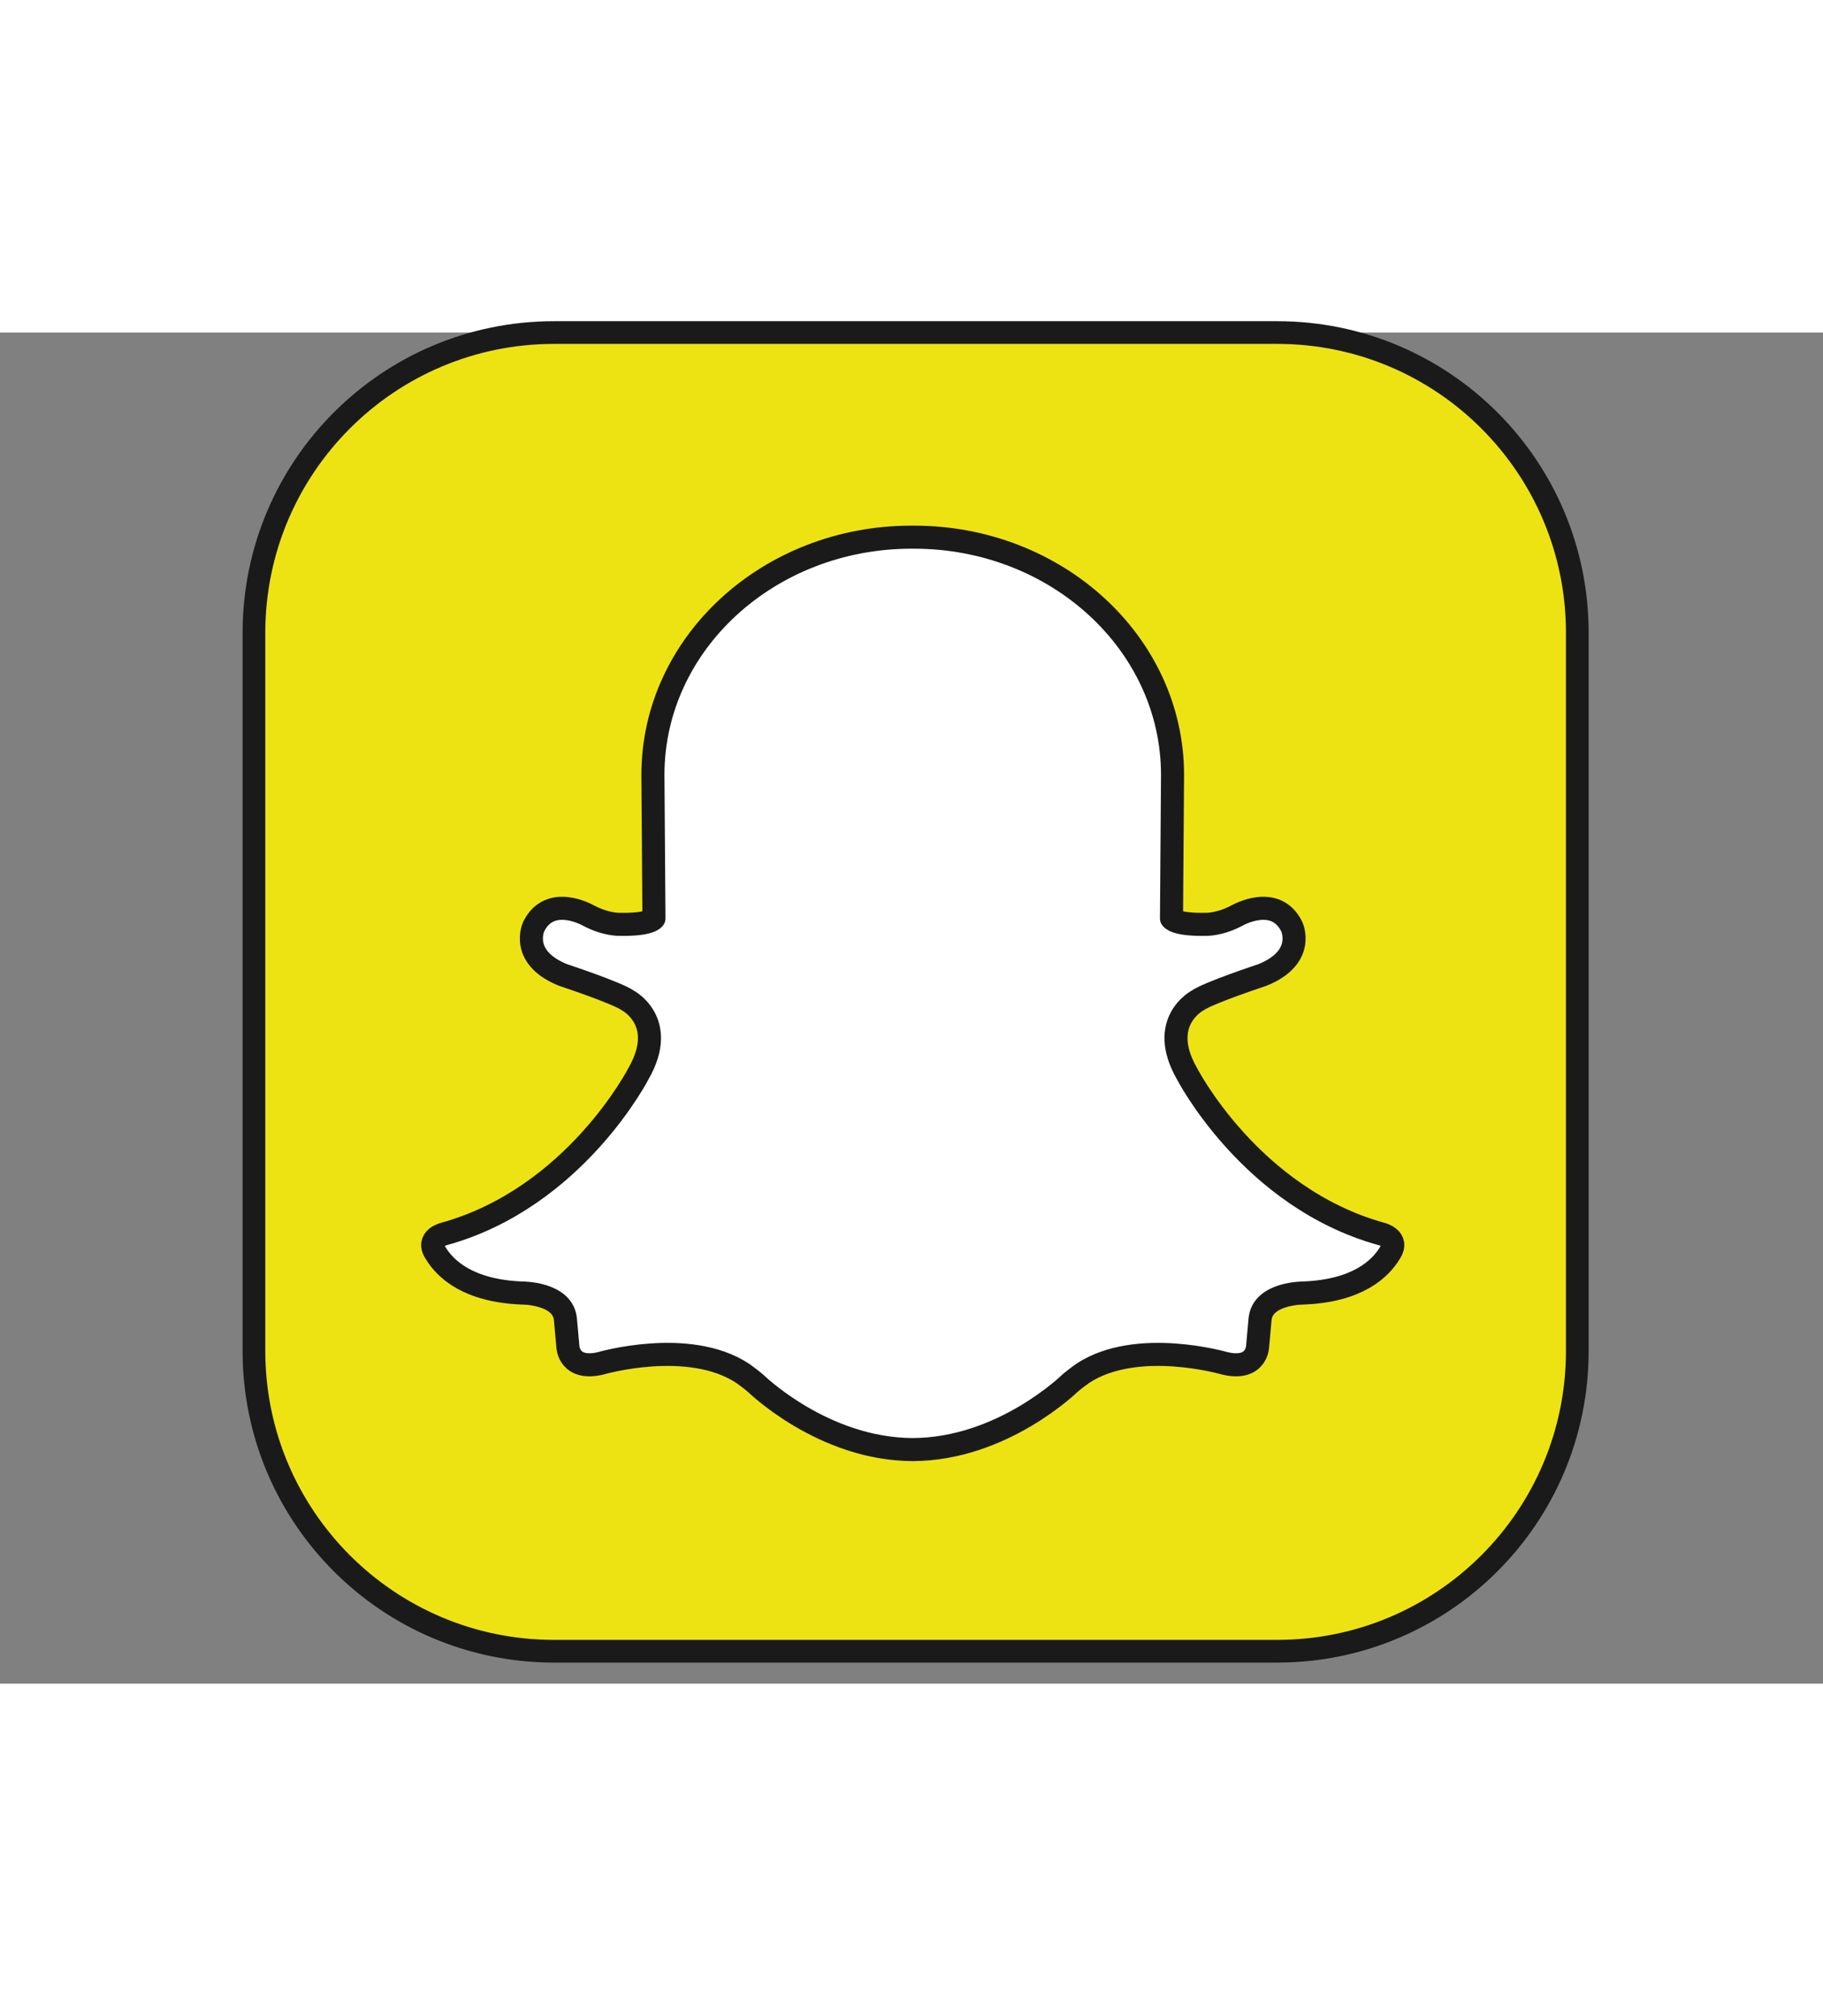
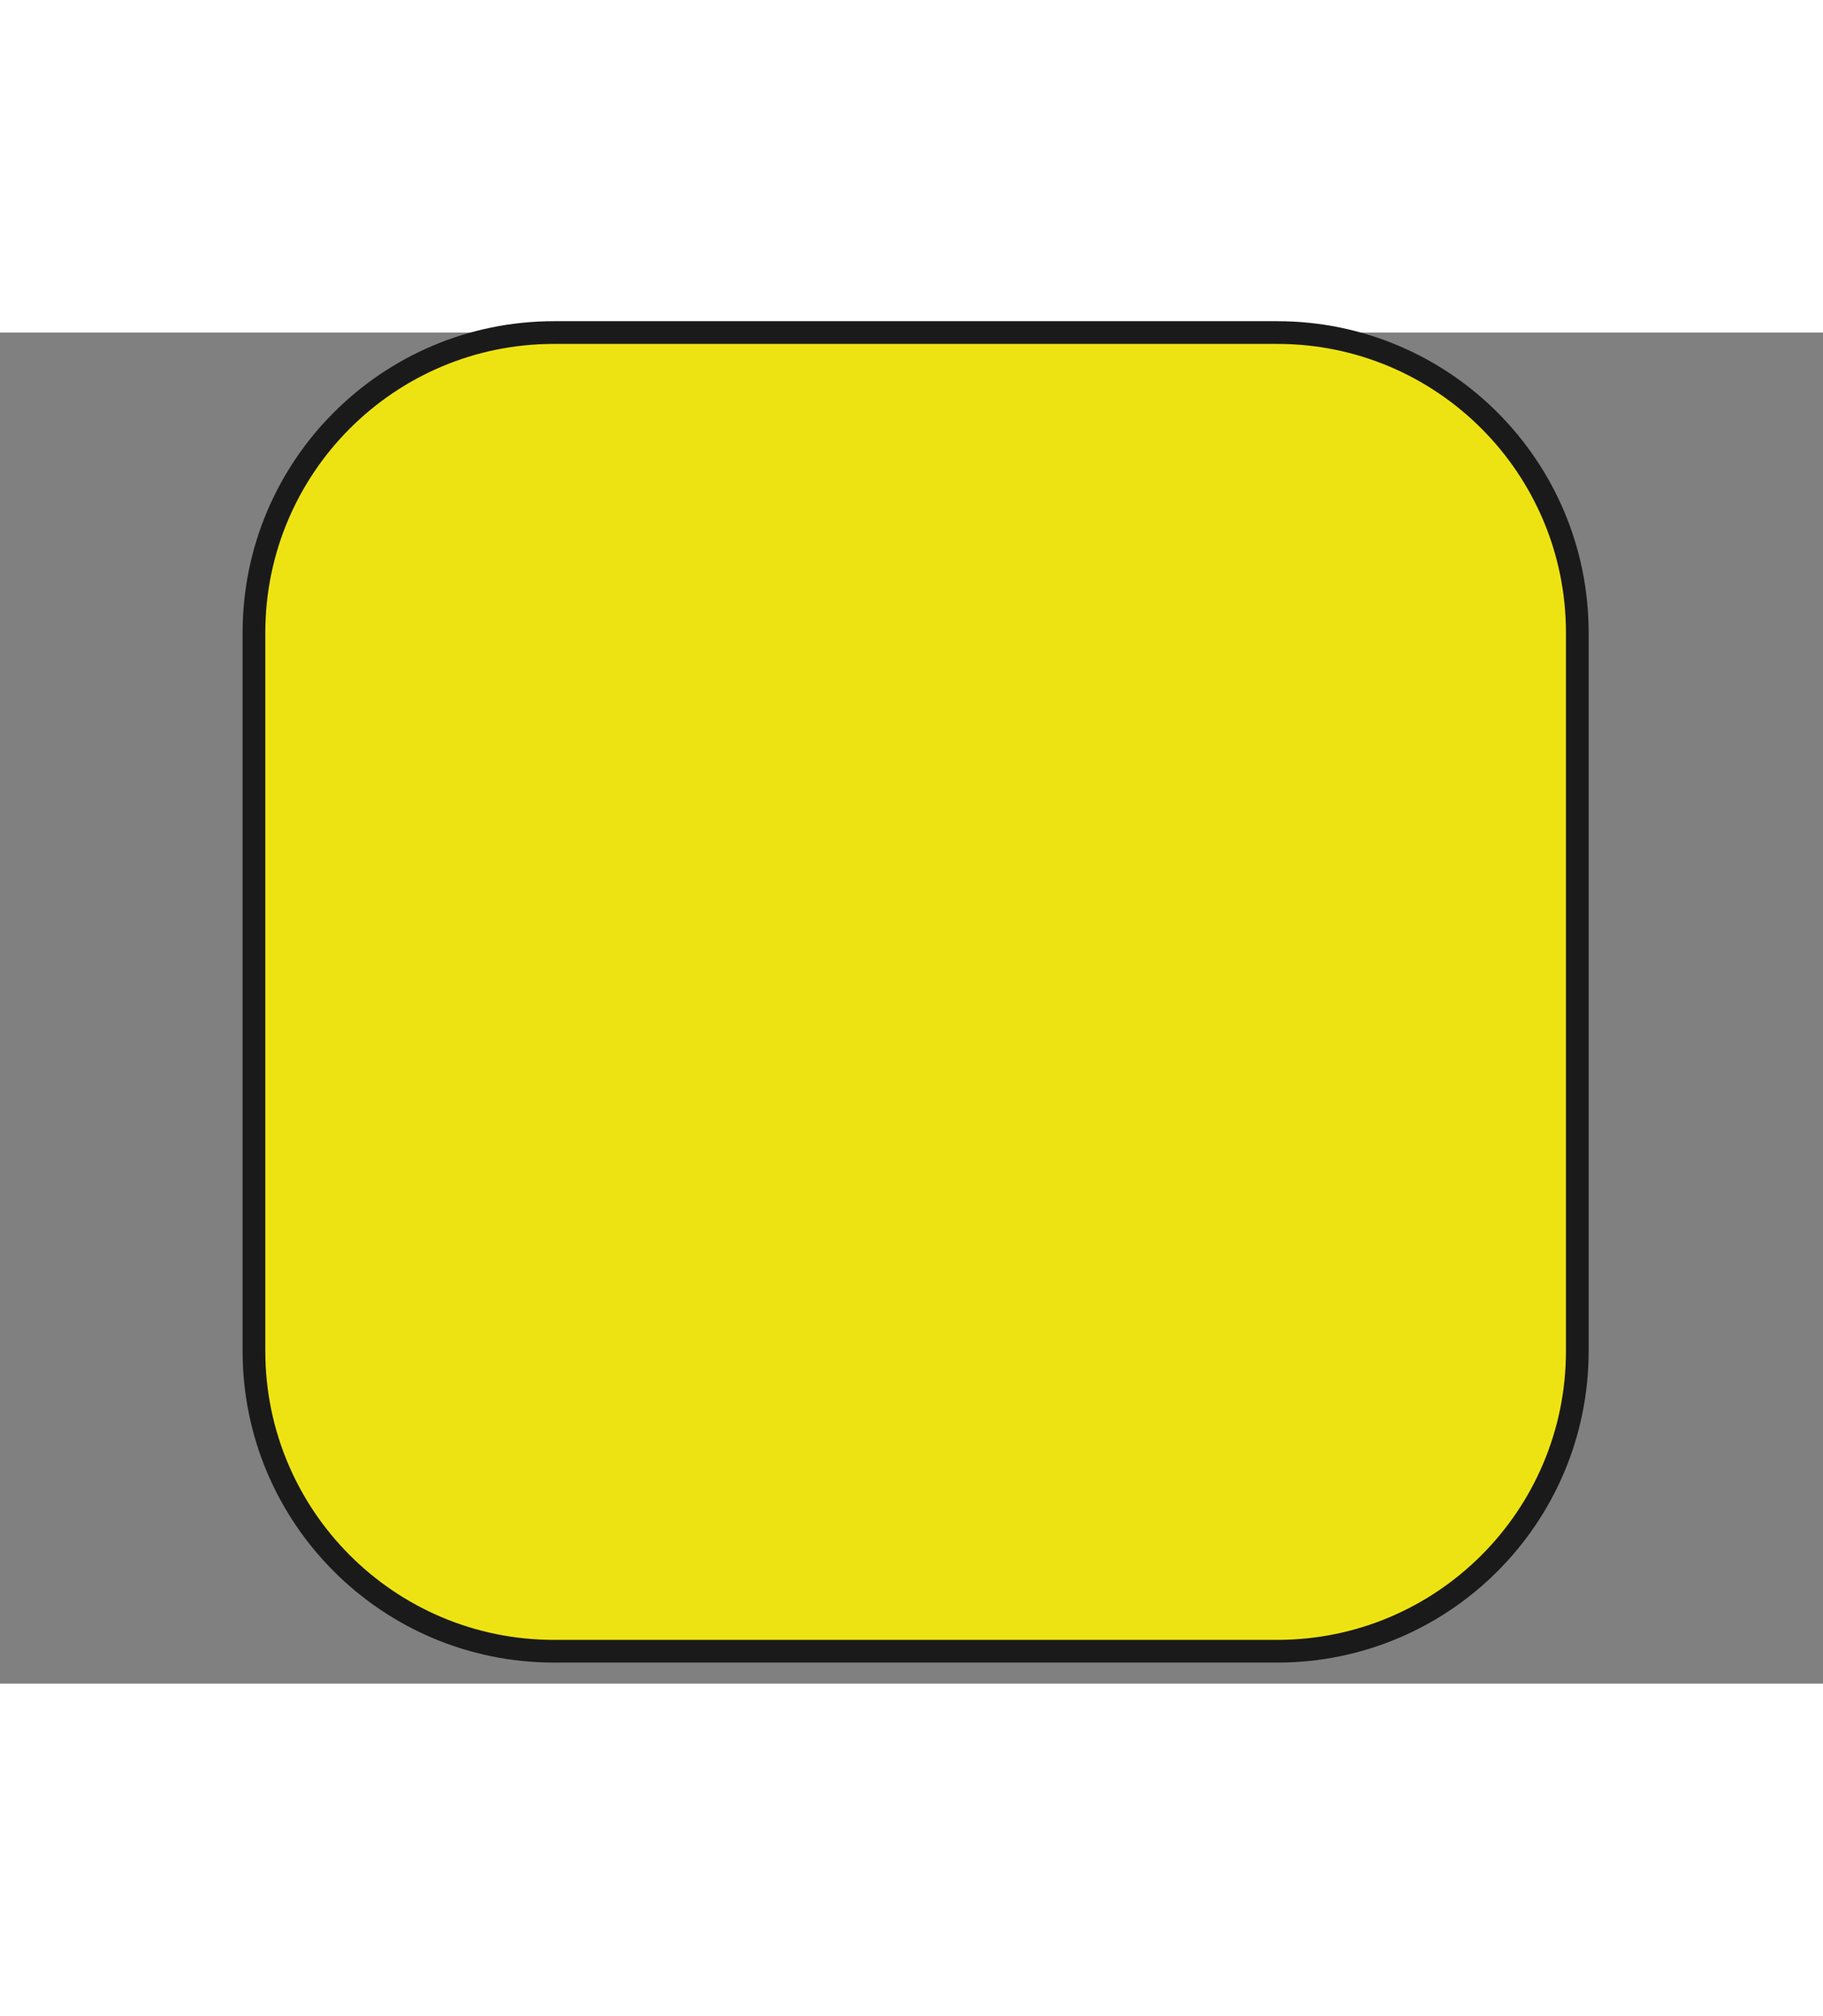
<svg xmlns="http://www.w3.org/2000/svg" height="2500" viewBox=".001 1.75 281.026 208.23" width="2261">
  <rect x=".001" y="1.75" width="281.026" height="208.23" fill="#808080" stroke="none" />
  <path d="m243.15 158.724c0 25.55-20.712 46.261-46.262 46.261h-111.476c-25.55 0-46.262-20.711-46.262-46.261v-110.713c0-25.549 20.712-46.261 46.262-46.261h111.477c25.55 0 46.262 20.712 46.262 46.261v110.713z" fill="#eee312" stroke="#1a1a1a" stroke-linecap="round" stroke-linejoin="round" stroke-width="3.5" />
-   <path d="m140.612 173.906c13.937 0 24.366-10.263 24.366-10.263.916-.766 1.958-1.499 1.958-1.499 8.344-5.481 21.87-1.53 21.87-1.53 4.915 1.164      5.057-2.549 5.057-2.549l.379-4.207c.359-4.125 6.699-4.081 6.699-4.081 8.349-.327 11.864-3.746 13.312-6.158      1.554-2.313-1.383-2.967-1.383-2.967-20.147-5.625-29.922-24.747-29.922-24.747-4.551-7.989 1.686-11.22     1.686-11.22 1.686-1.19 9.944-3.91 9.944-3.91 6.815-2.733 4.551-7.479 4.551-7.479-2.528-5.101-8.427-1.7-8.427-1.7-2.789 1.48-4.888      1.359-4.888 1.359-4.659.089-5.219-.909-5.219-.909l.16-22.125c0-20.233-17.846-36.635-39.86-36.635h-.382c-22.015 0-39.86 16.402-39.86      36.635l.16 22.125s-.56.998-5.219.909c0 0-2.099.121-4.888-1.359 0 0-5.898-3.4-8.427 1.7 0 0-2.266 4.746 4.551 7.479 0 0 8.259 2.72 9.944      3.91 0 0 6.237 3.23 1.686 11.22 0 0-9.773 19.122-29.921 24.747 0 0-2.938.653-1.382 2.967 1.448 2.412 4.964 5.831 13.31 6.158 0 0 6.341-.044     6.7 4.081l.38 4.207s.142 3.713 5.056 2.549c0 0 13.526-3.951 21.869 1.53 0 0 1.043.733 1.96 1.499 0 0 10.429 10.263 24.366 10.263z" fill="#fff" stroke="#1a1a1a" stroke-linecap="round" stroke-linejoin="round" stroke-width="3.555" />
</svg>